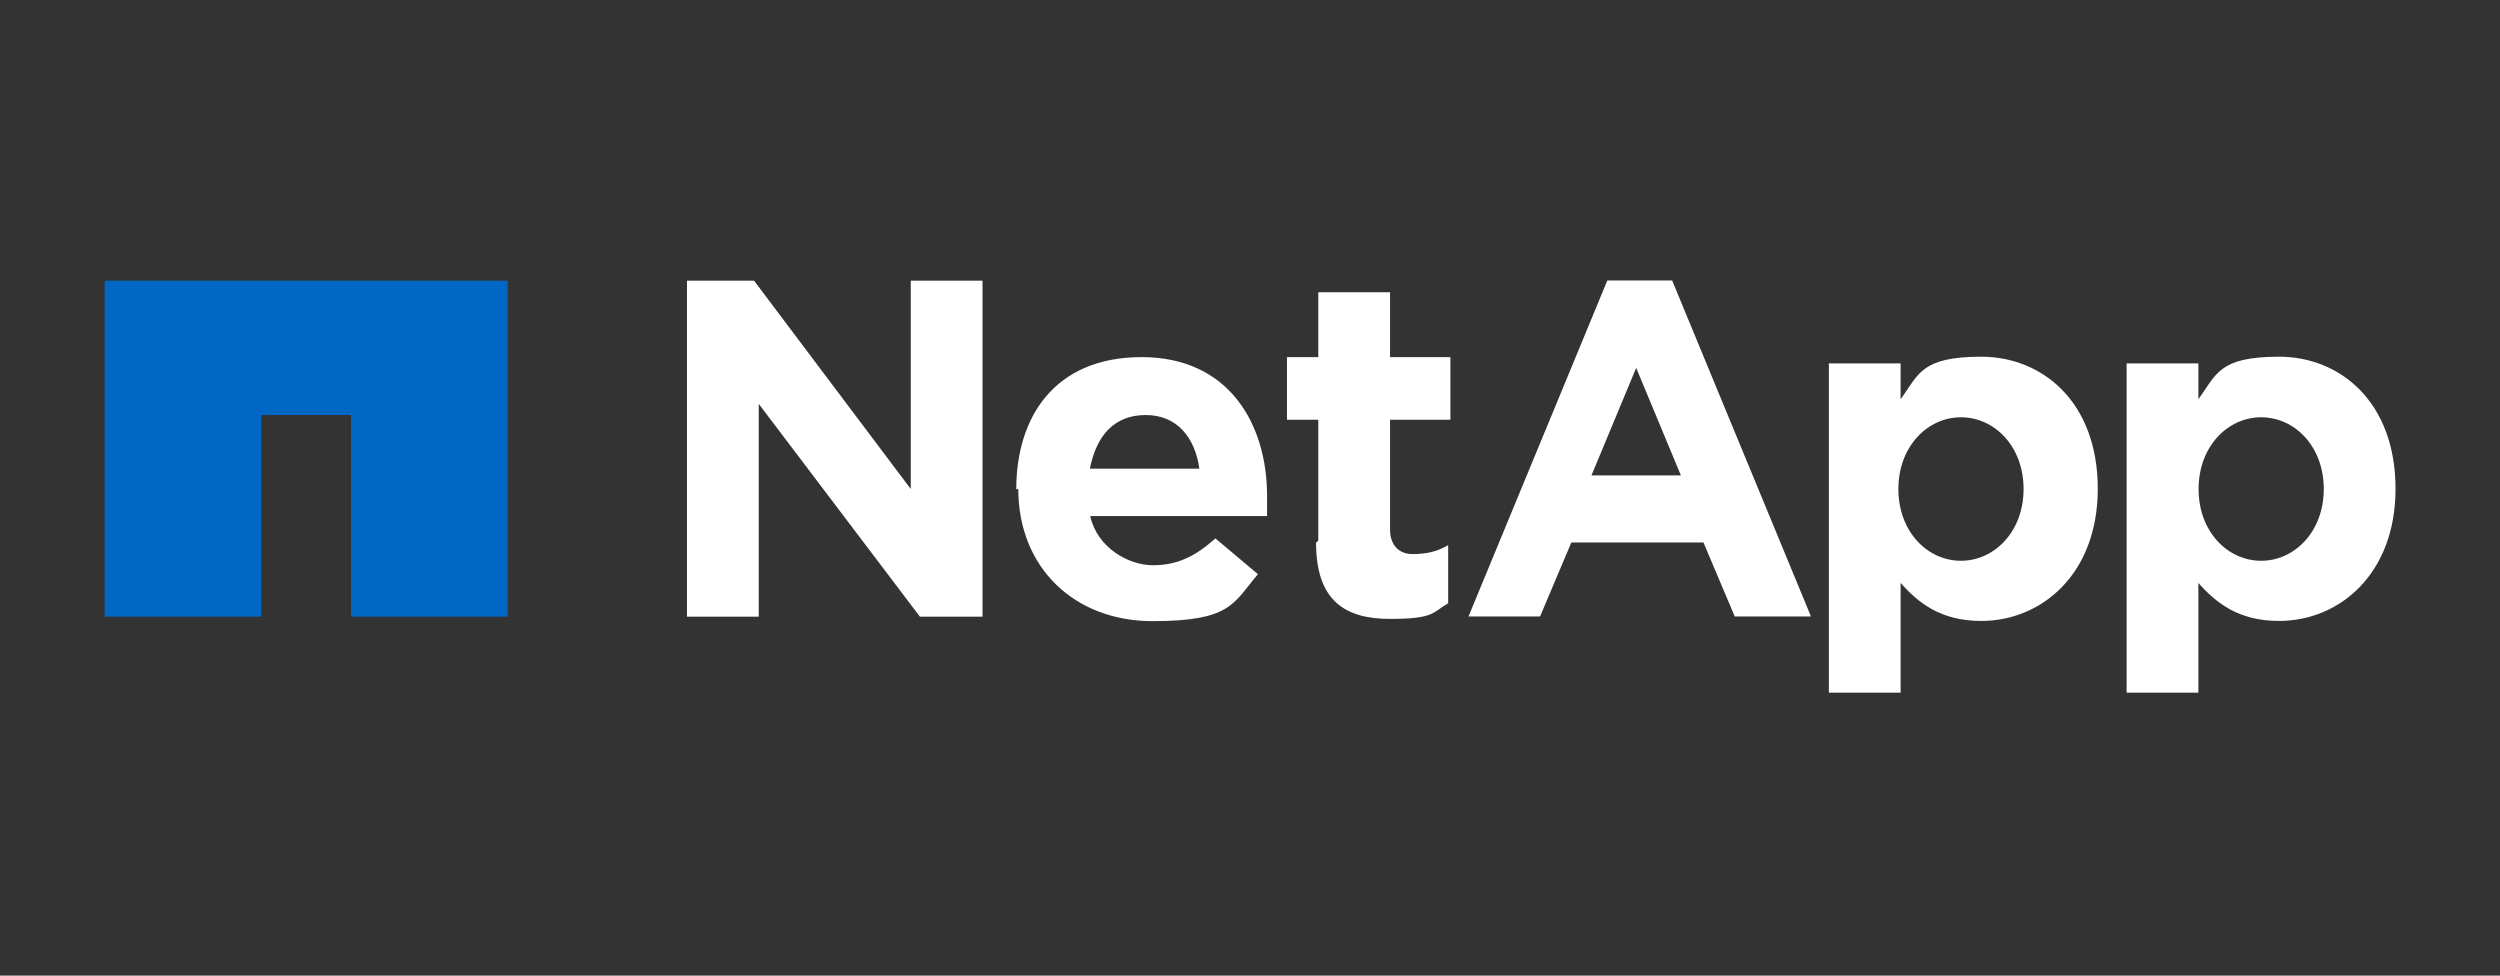
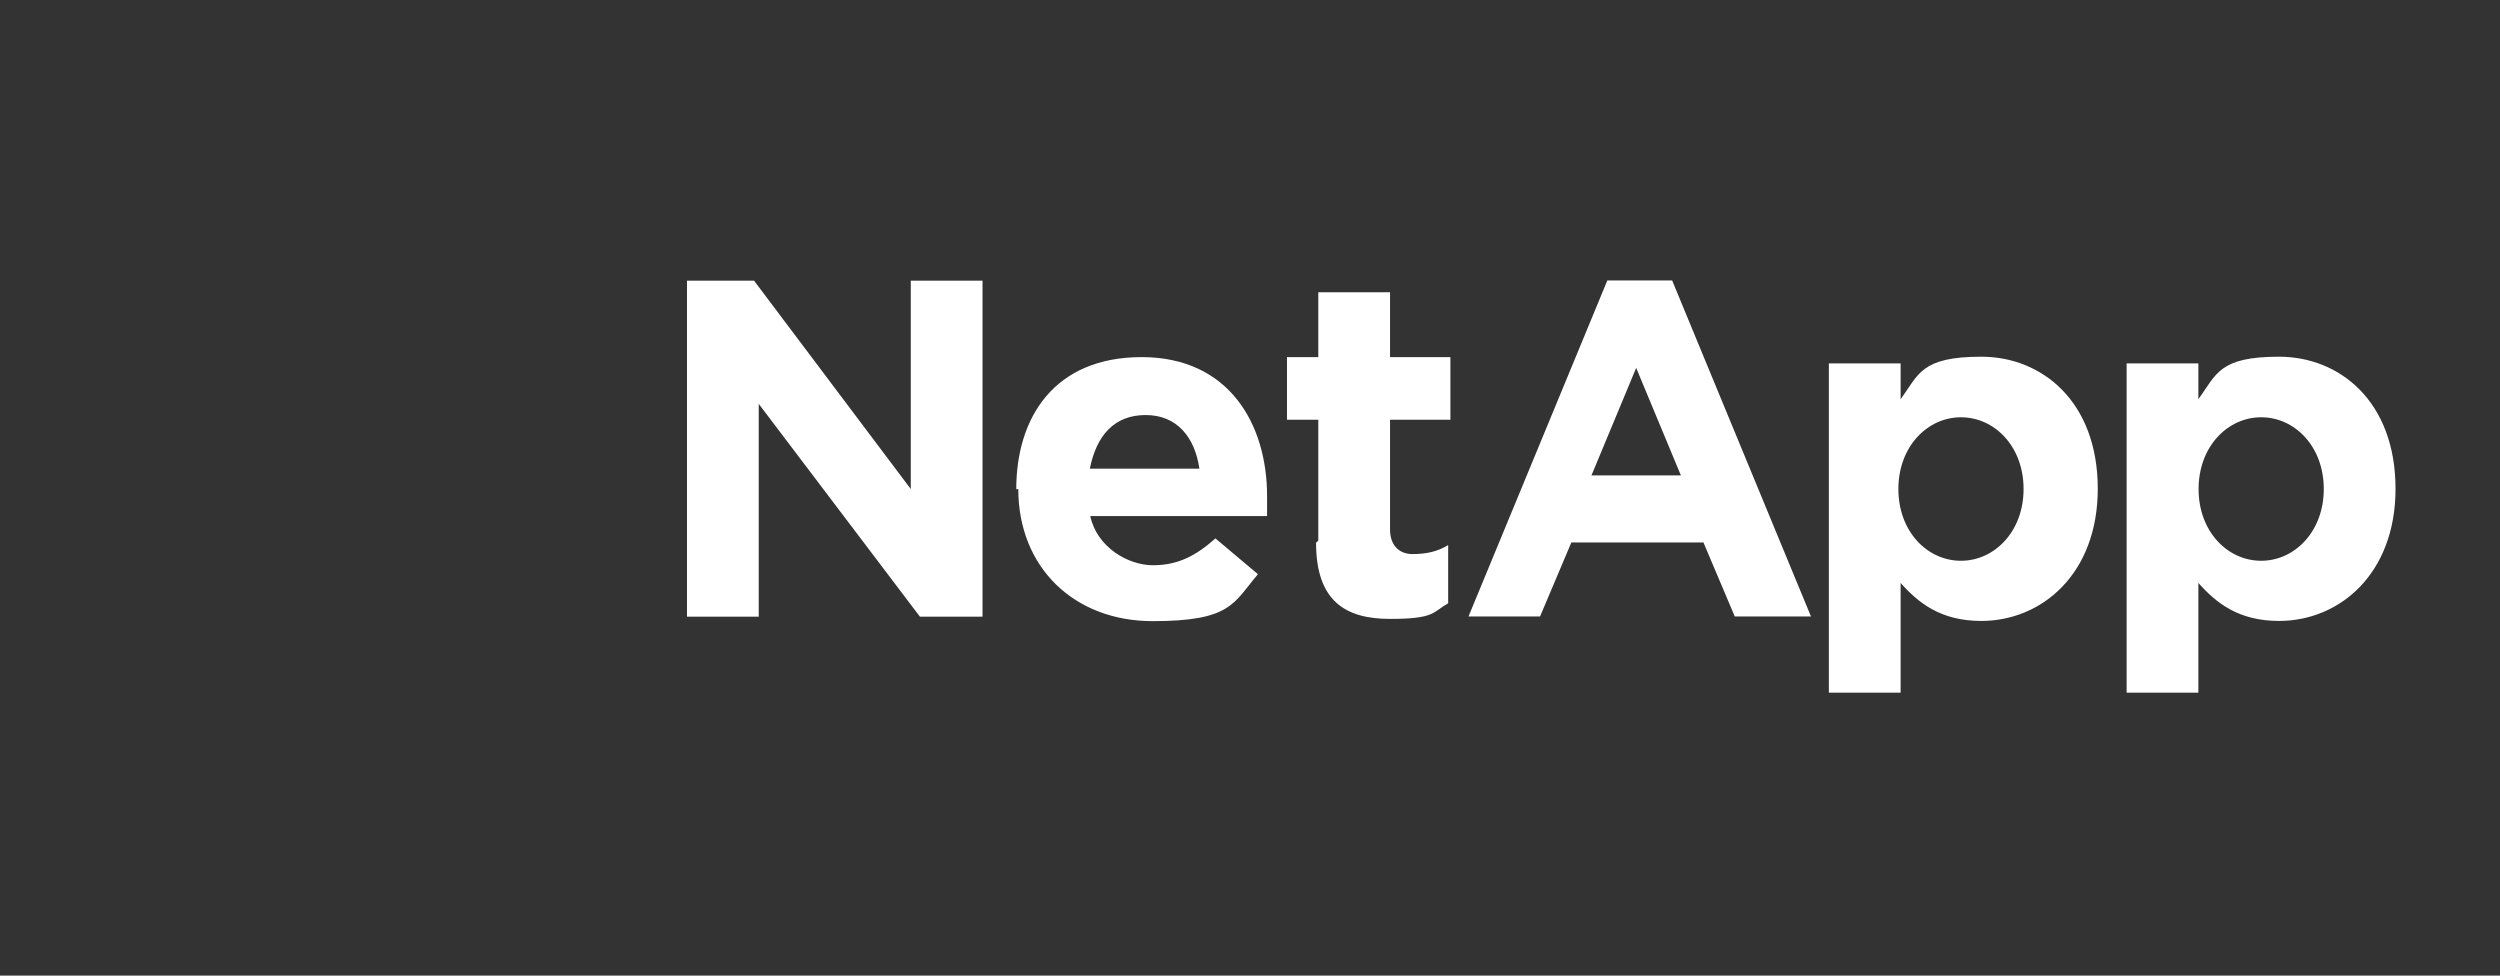
<svg xmlns="http://www.w3.org/2000/svg" id="Layer_1" version="1.1" viewBox="0 0 123 48">
  <rect x="0" y="0" width="123" height="48" fill="#333333" stroke="none" />
  <defs>
    <style>
      .st0 {
        fill: #fff;
      }

      .st1 {
        fill: #0067c5;
      }
    </style>
  </defs>
-   <path class="st1" d="M5.15,13.81v16.53h7.71v-9.92h4.41v9.92h7.71V13.81H5.15Z" />
  <path class="st0" d="M33.79,13.81h3.31l7.71,10.25v-10.25h3.53v16.53h-3.08l-7.93-10.47v10.47h-3.53V13.81ZM50.1,24.06c0,3.86,2.75,6.5,6.61,6.5s3.97-.88,5.18-2.31l-2.09-1.76c-.99.88-1.87,1.32-3.08,1.32s-2.75-.88-3.08-2.42h8.7v-.99c0-3.53-1.87-6.83-6.17-6.83s-6.17,2.97-6.17,6.5h0M53.62,23.06c.33-1.65,1.21-2.64,2.75-2.64s2.42,1.1,2.64,2.64h-5.4ZM64.75,26.7c0,2.86,1.43,3.75,3.64,3.75s2.09-.33,2.86-.77v-2.86c-.55.33-1.1.44-1.76.44s-1.1-.44-1.1-1.21v-5.4h2.97v-3.08h-2.97v-3.19h-3.53v3.19h-1.54v3.08h1.54v5.95M89.98,34.08h3.53v-5.4c.88.99,1.98,1.87,3.97,1.87,2.97,0,5.73-2.31,5.73-6.5h0c0-4.3-2.75-6.5-5.73-6.5s-3.08.88-3.97,2.09v-1.76h-3.53v16.31-.11ZM99.56,24.06c0,2.09-1.43,3.53-3.08,3.53s-3.08-1.43-3.08-3.53h0c0-2.09,1.43-3.53,3.08-3.53s3.08,1.43,3.08,3.53h0M104.63,34.08h3.53v-5.4c.88.99,1.98,1.87,3.97,1.87,2.97,0,5.73-2.31,5.73-6.5h0c0-4.3-2.75-6.5-5.73-6.5s-3.08.88-3.97,2.09v-1.76h-3.53v16.31-.11ZM114.33,24.06c0,2.09-1.43,3.53-3.08,3.53s-3.08-1.43-3.08-3.53h0c0-2.09,1.43-3.53,3.08-3.53s3.08,1.43,3.08,3.53h0M72.13,30.33h3.64l1.54-3.64h6.5l1.54,3.64h3.75l-6.83-16.53h-3.19l-6.83,16.53h-.11ZM78.3,23.39l2.2-5.29,2.2,5.29h-4.41Z" />
</svg>